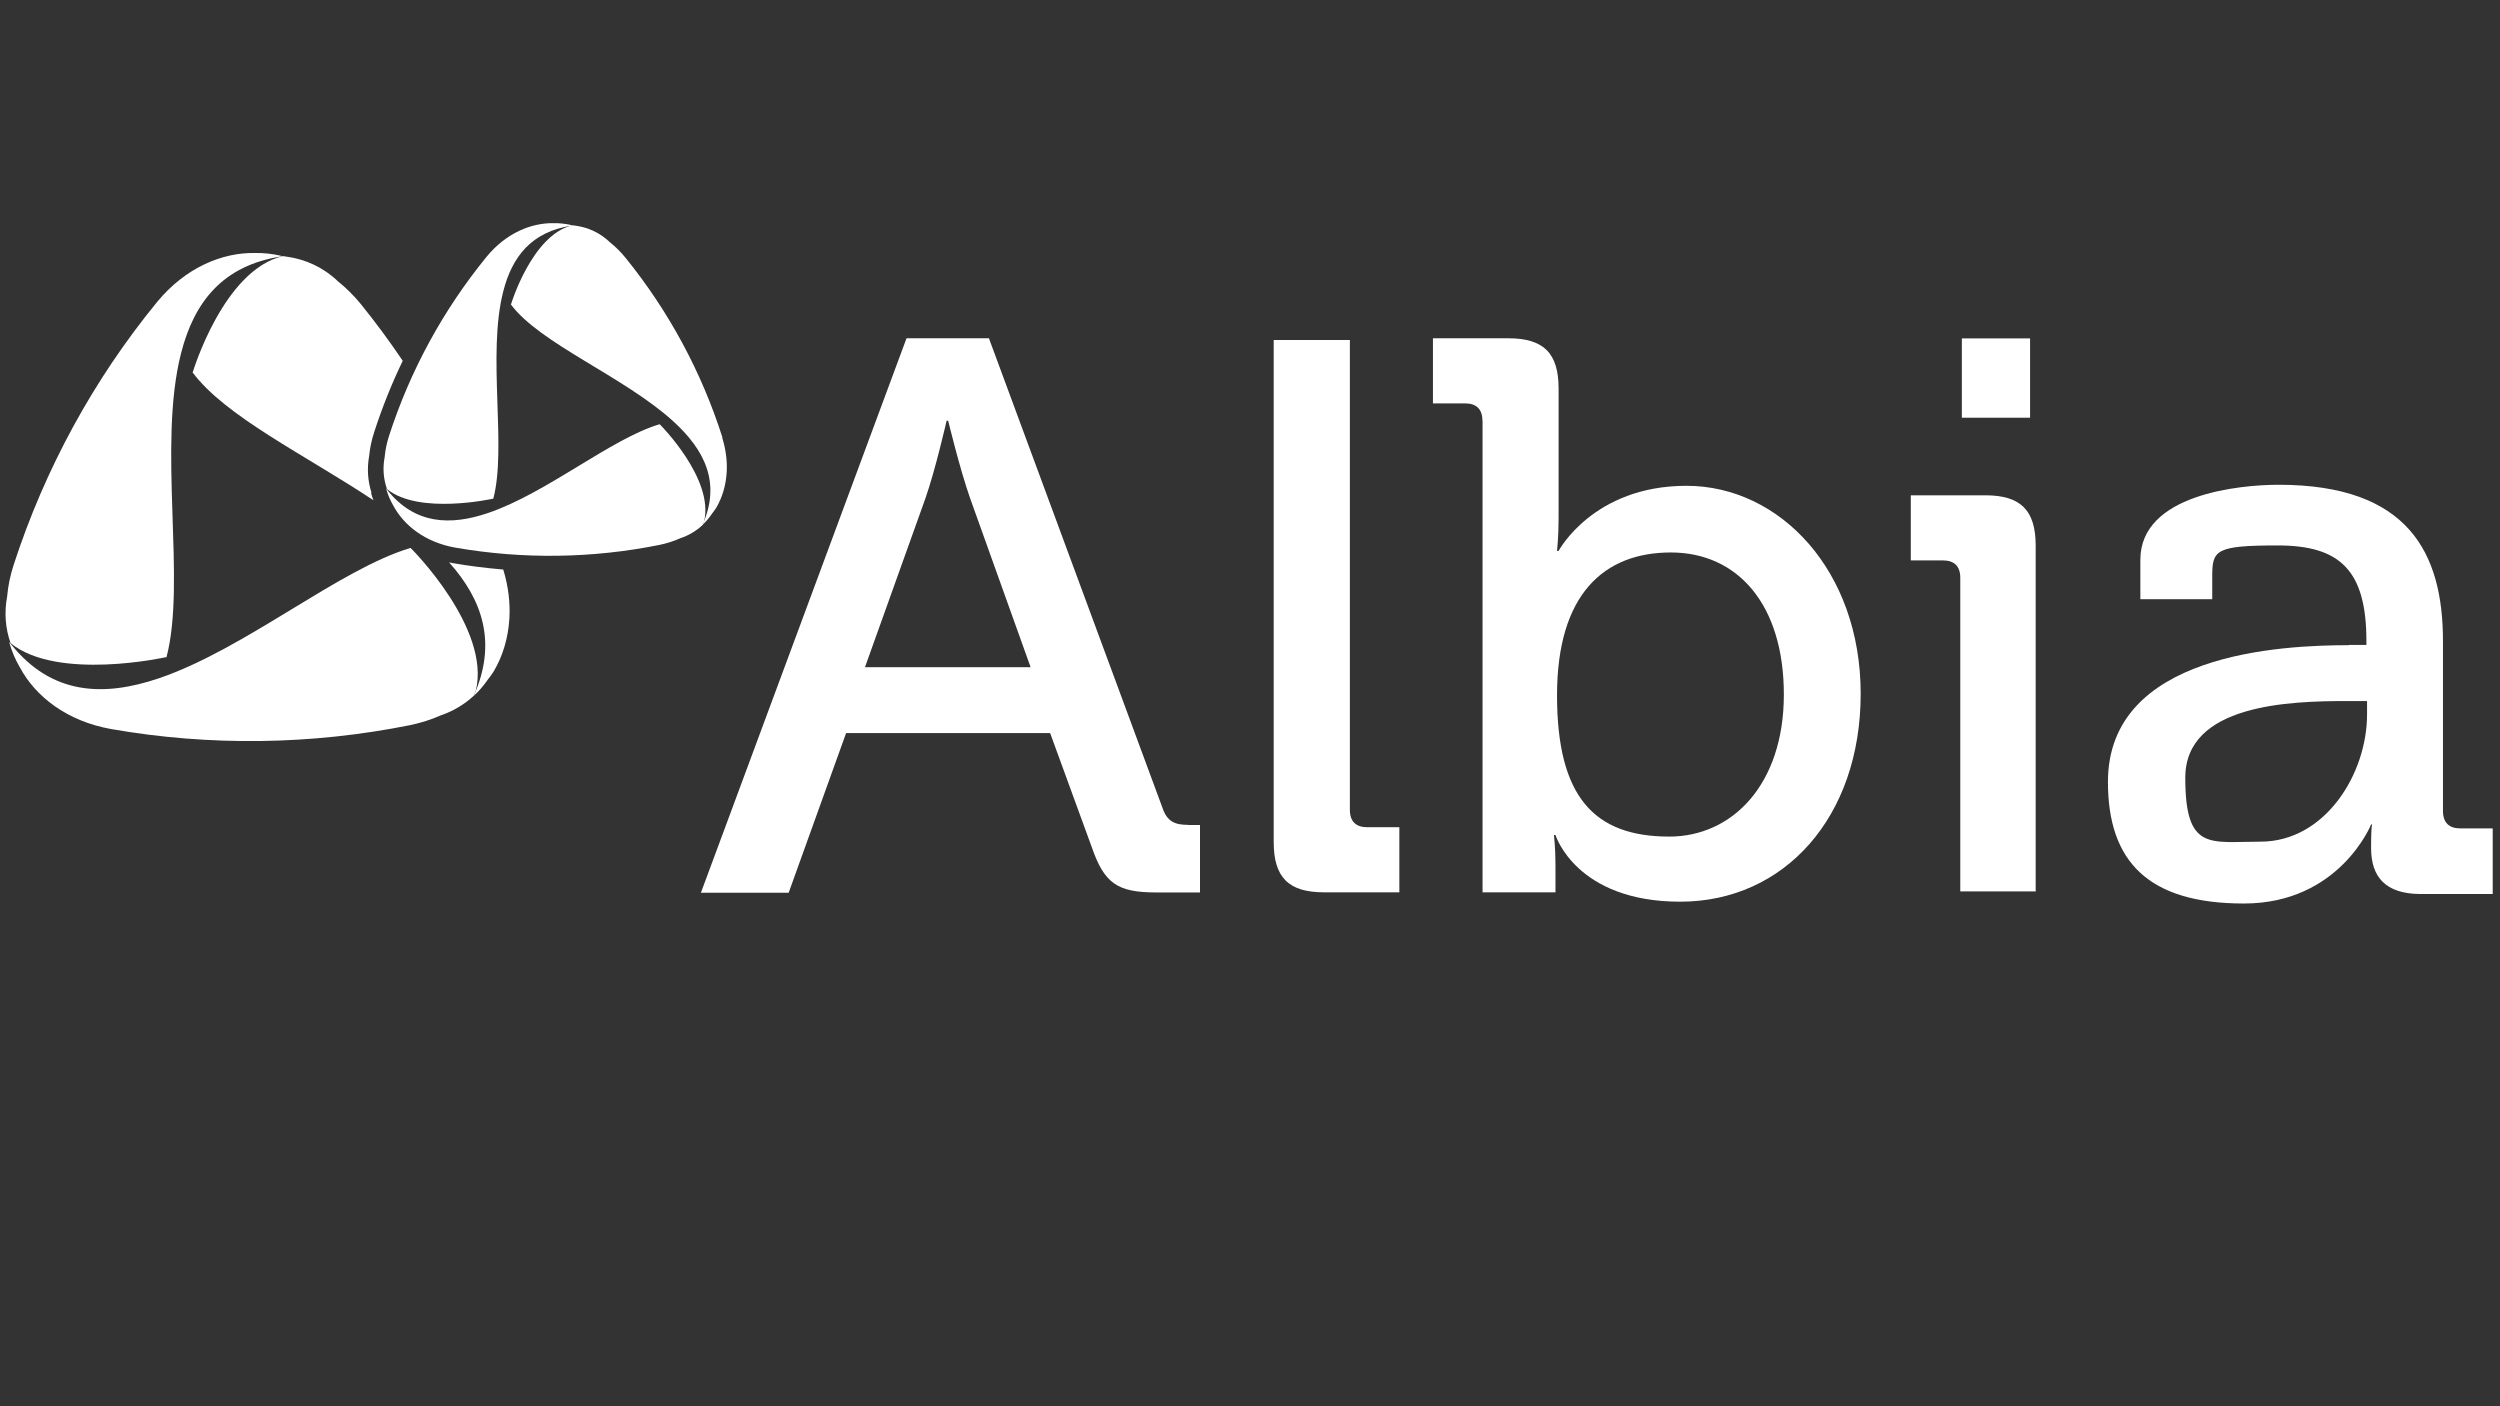
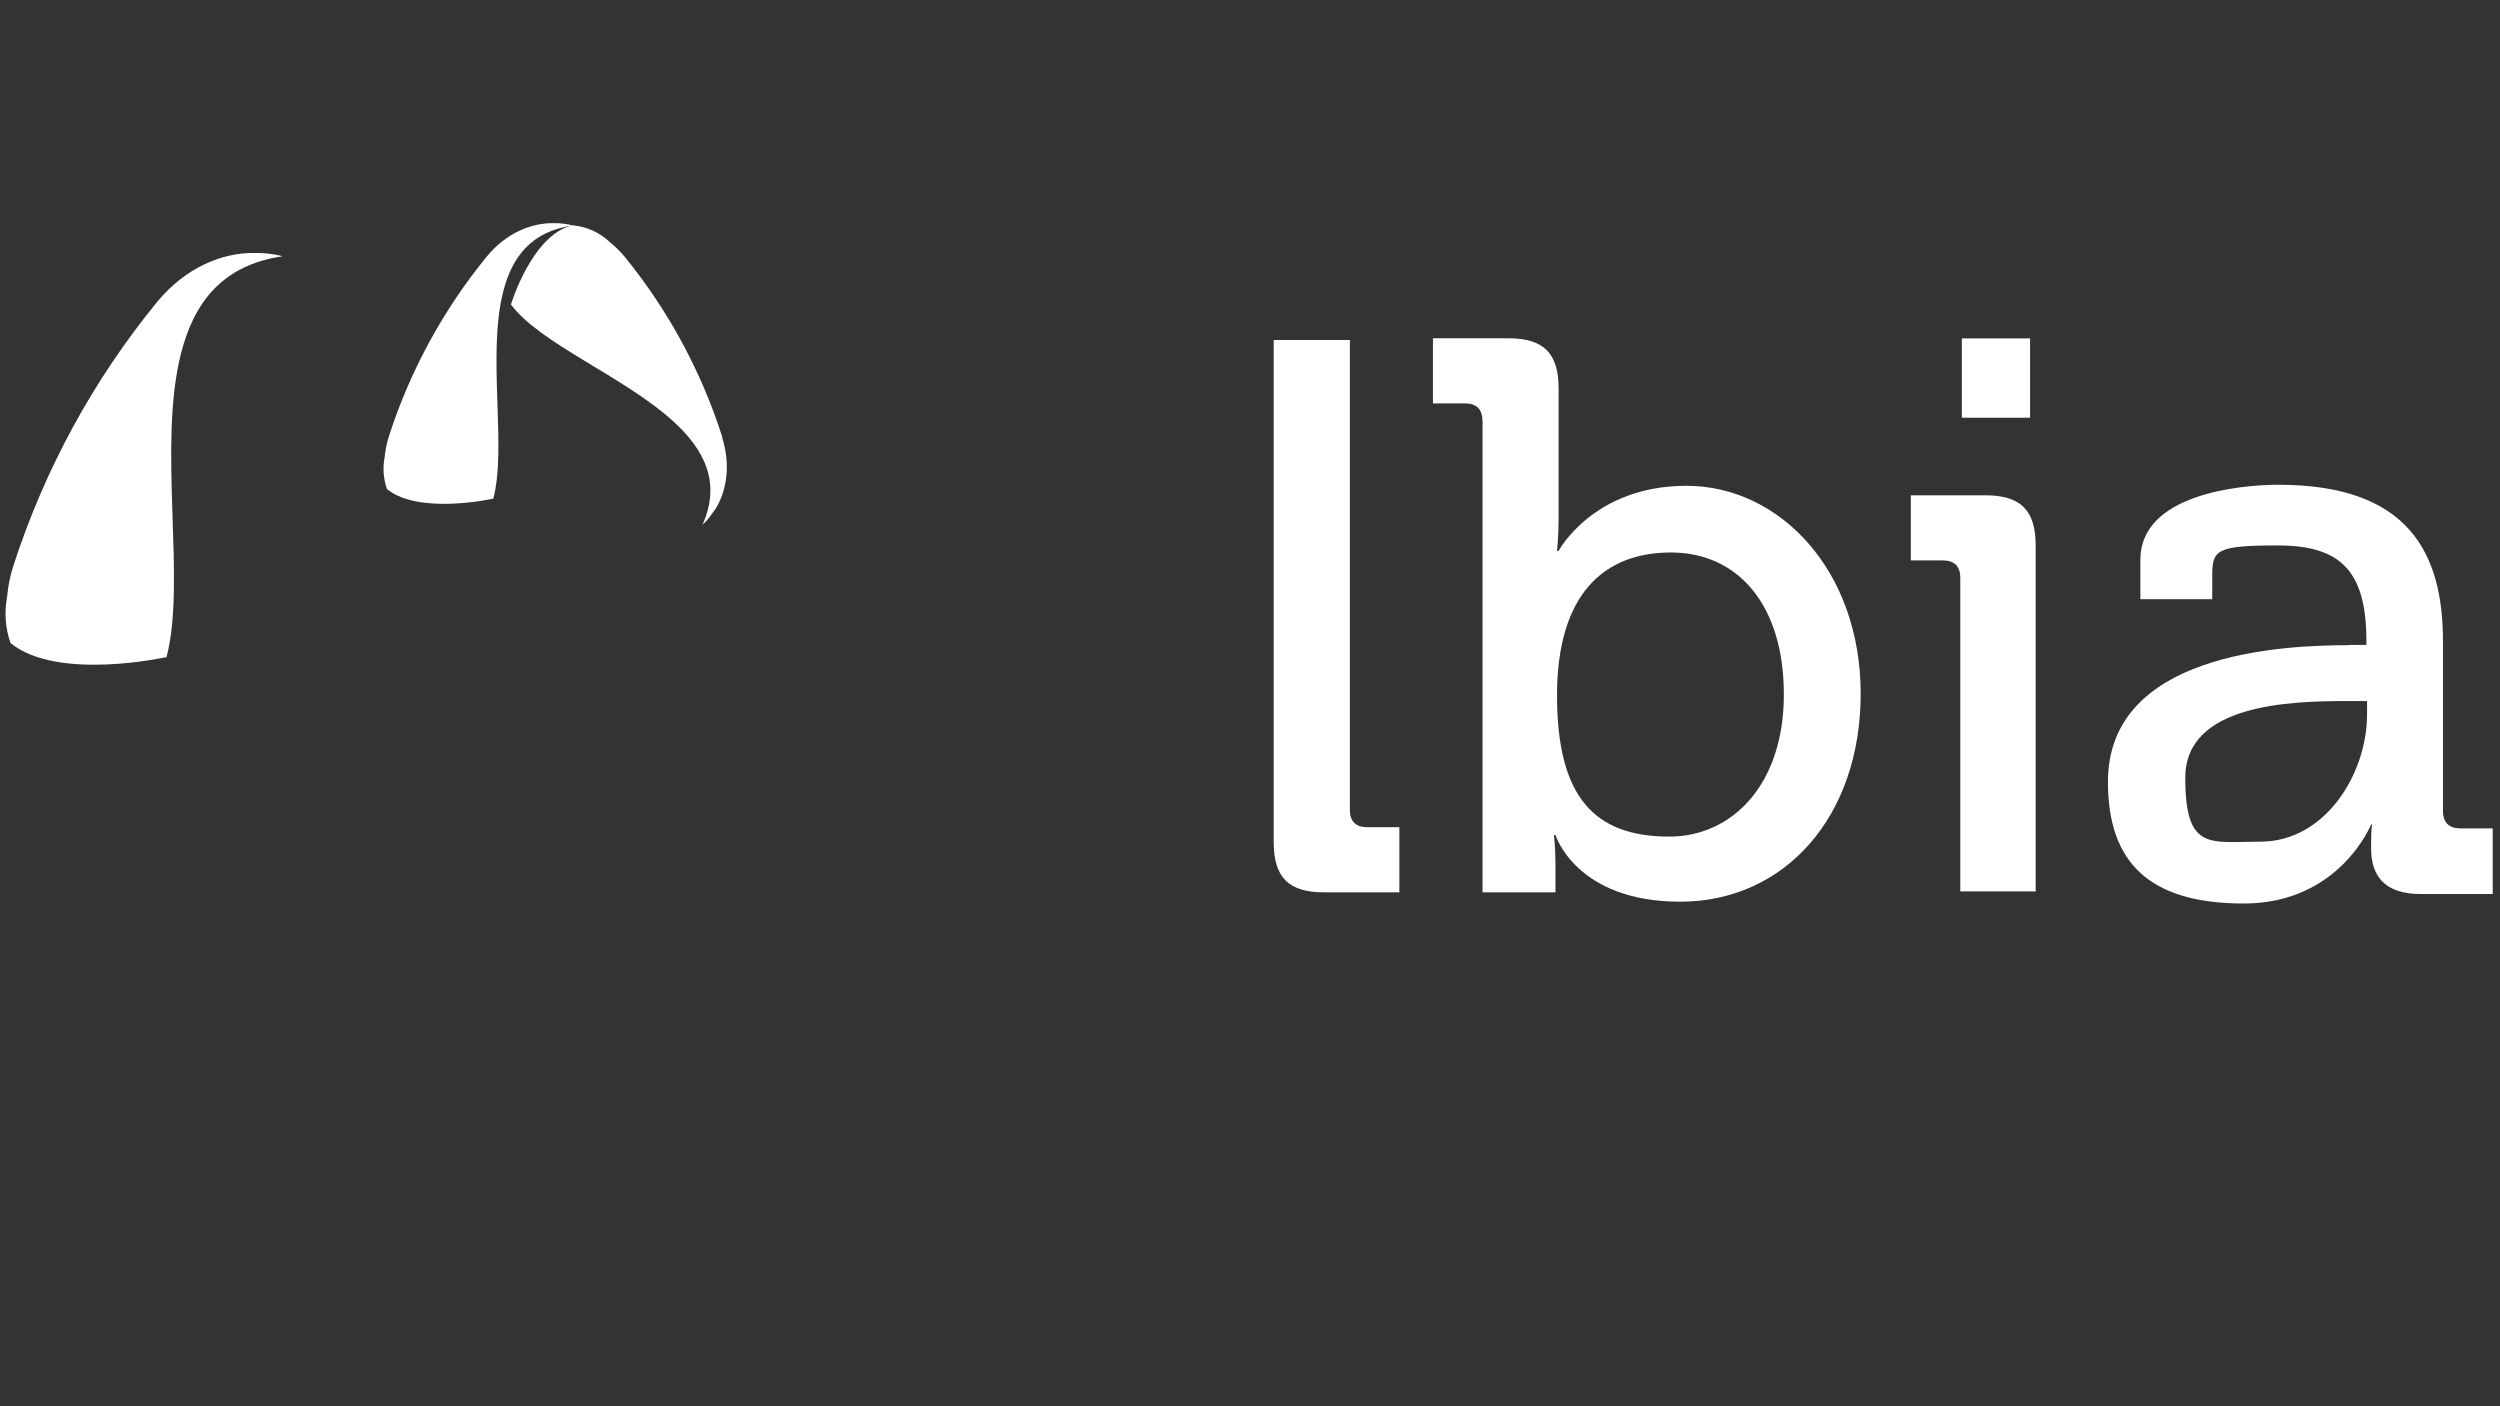
<svg xmlns="http://www.w3.org/2000/svg" id="Layer_1" version="1.1" viewBox="0 0 1920 1080">
  <rect x="0" y="0" width="1920" height="1080" fill="#333333" stroke="none" />
  <defs>
    <style>
      .st0 {
        fill: #fff;
      }
    </style>
  </defs>
  <path class="st0" d="M1138.5,323.1c0-9-4.8-13.3-13.3-13.3h-24.7v-50h57.9c27.1,0,38.6,11.4,38.6,38.6v99.4c0,14.5-1.2,25.3-1.2,25.3h1.2s26.5-50,98.2-50,133.8,65.1,133.8,159.7-58.5,159.7-138.6,159.7-95.8-51.2-95.8-51.2h-1.2s1.2,9.6,1.2,22.9v21.1h-56v-362.2ZM1282,642.5c48.2,0,88-39.8,88-109.1s-35.6-109.1-86.8-109.1-87.4,31.9-87.4,109.7,28.3,108.5,86.2,108.5Z" />
-   <path class="st0" d="M912.6,633.5c-10.2,0-16.3-2.4-19.9-13.3l-133.2-360.4h-63.3l-157.9,425.8h67.4l44.1-122.6h156.7l31.9,87.4c9.6,27.7,19.3,35,49.4,35h33.8v-51.8h-9ZM664.3,512.4l46.4-129.6c7.8-22.3,16.3-59.7,16.3-59.7h1.2s9,37.4,16.9,59.7l46.4,129.6h-127.2Z" />
  <path class="st0" d="M1050,635.3c-8.4,0-13.3-4.2-13.3-13.3v-360.9h-58.5v385.6c0,27.1,11.4,38.6,38.6,38.6h57.9v-50h-24.7Z" />
  <g>
    <rect class="st0" x="1506.7" y="259.9" width="52.4" height="60.9" />
    <path class="st0" d="M1505.5,443.7v240.9h58c0-.6-.1-1.1-.1-1.7v-263.9c0-27.1-11.5-38.6-38.6-38.6h-57.3v50h24.7c8.4,0,13.3,4.2,13.3,13.3Z" />
  </g>
  <path class="st0" d="M1804,495.3h13.4v-3c0-54-20-73.4-68-73.4s-50.4,3.6-50.4,23.7v17.6h-55.2v-30.3c0-50.4,76.4-57.6,106.2-57.6,99.5,0,126.2,52.2,126.2,120.1v130.4c0,9.1,4.8,13.4,13.3,13.4h24.9v50.4h-55.2c-27.3,0-38.2-13.3-38.2-35.2s1.2-18.2,1.2-18.2h-1.2s-24.3,60.7-97.7,60.7-104.4-32.2-104.4-93.4c0-98.9,133.5-105,185.1-105ZM1736,646.4c49.8,0,81.9-52.2,81.9-97.7v-10.3h-15.2c-44.3,0-124.4,2.4-124.4,58.9s18.8,49.1,57.6,49.1Z" />
  <g>
-     <path class="st0" d="M315.4,420.8c-54.6,16.1-126.9,77.5-193.3,100.1-42.4,14.4-82.4,13-113.7-26.2-.5-.6-.9-1.1-1.4-1.7,2,7.1,4.8,13.7,8.3,19.6,11.9,22.2,35.9,41.2,70,47.3,76.1,13.3,154,12.2,229.7-3,8.5-1.8,16.3-4.3,23.5-7.5,9.7-3.3,18.1-8.4,25.3-15,.6-1.3,1.1-2.6,1.6-3.8,11.9-48.2-49.9-109.7-50-109.7Z" />
    <path class="st0" d="M215.7,196.4c-6.7-1.5-13.3-2.2-19.7-2.1-25.1-.5-53.5,11-75.5,37.8-48.9,59.8-86.1,128.2-110,201.7-2.7,8.3-4.3,16.3-5,24.2-2.3,12.4-1.4,24.4,2.6,35.9,36.1,29.4,119.4,10.8,119.4,10.8l.3.3c15.5-58.2-7-162.5,11.3-233.9,9.9-38.7,31.7-67.6,78-74.3-.5-.1-1-.2-1.5-.3Z" />
    <g>
-       <path class="st0" d="M347.1,432.3c-.7-.1-1.5-.3-2.2-.4,25.6,28.6,37.1,61.7,18.9,102.6,3.8-3.5,7.2-7.4,10.3-11.8,0,0,0-.1.1-.2,1.9-2.3,3.6-4.7,5.1-7.1,6.7-11.4,11-25.1,11.9-40.4.7-11.8-.7-24.4-4.7-37.6-13.3-1.1-26.5-2.8-39.5-5Z" />
-       <path class="st0" d="M284.8,378.7l.5-.3c-2.9-9.2-3.5-18.7-1.8-28.2.6-6.1,1.9-12.3,3.9-18.4,6.1-18.8,13.4-37.1,21.9-54.7-10.1-15-20.8-29.5-32.2-43.6-5.5-6.7-11.4-12.5-17.5-17.4-11.3-10.8-25-17.1-40.2-19.1,0,0-.2,0-.2,0-1.2-.2-2.3-.4-3.4-.6.5,0,1,.2,1.5.3-45.7,10.6-69.2,89-69.2,89h-.4c25.1,34.1,86.7,63.7,139.1,98.5-.7-1.8-1.3-3.6-1.8-5.5Z" />
-     </g>
+       </g>
    <g>
      <path class="st0" d="M554.8,335.9c-16-50.2-41.2-96.9-74.3-137.8-3.7-4.6-7.7-8.5-11.9-11.9-7.7-7.4-17-11.7-27.4-13,0,0-.1,0-.2,0-.8-.2-1.6-.3-2.3-.4.3,0,.7.1,1,.2-31.1,7.2-47.2,60.6-47.2,60.6h-.3c22.3,30.3,86.8,55.4,124.7,89.8,23.9,21.7,37.2,47.1,22.6,79.7,2.6-2.4,4.9-5.1,7-8.1,0,0,0,0,0-.1,1.3-1.6,2.4-3.2,3.5-4.8,4.6-7.8,7.5-17.1,8.1-27.5.5-8.3-.6-17.4-3.5-26.7Z" />
-       <path class="st0" d="M506.6,325.8c-37.2,11-86.5,52.8-131.8,68.2-28.9,9.8-56.2,8.9-77.5-17.8-.3-.4-.6-.8-.9-1.2,1.4,4.8,3.3,9.3,5.7,13.4,8.1,15.1,24.4,28.1,47.7,32.2,51.9,9,105,8.3,156.6-2.1,5.8-1.2,11.1-2.9,16-5.1,6.6-2.2,12.4-5.7,17.2-10.2.4-.9.8-1.7,1.1-2.6,8.1-32.8-34-74.8-34.1-74.8Z" />
      <path class="st0" d="M438.6,172.8c-4.5-1-9.1-1.5-13.4-1.4-17.1-.3-36.5,7.5-51.5,25.8-33.3,40.8-58.7,87.4-74.9,137.5-1.8,5.6-2.9,11.1-3.4,16.5-1.6,8.4-.9,16.6,1.8,24.4,24.6,20.1,81.4,7.4,81.4,7.4l.2.2c10.6-39.6-4.8-110.8,7.7-159.4,6.7-26.4,21.6-46.1,53.2-50.6-.3,0-.7-.2-1-.2Z" />
    </g>
  </g>
</svg>